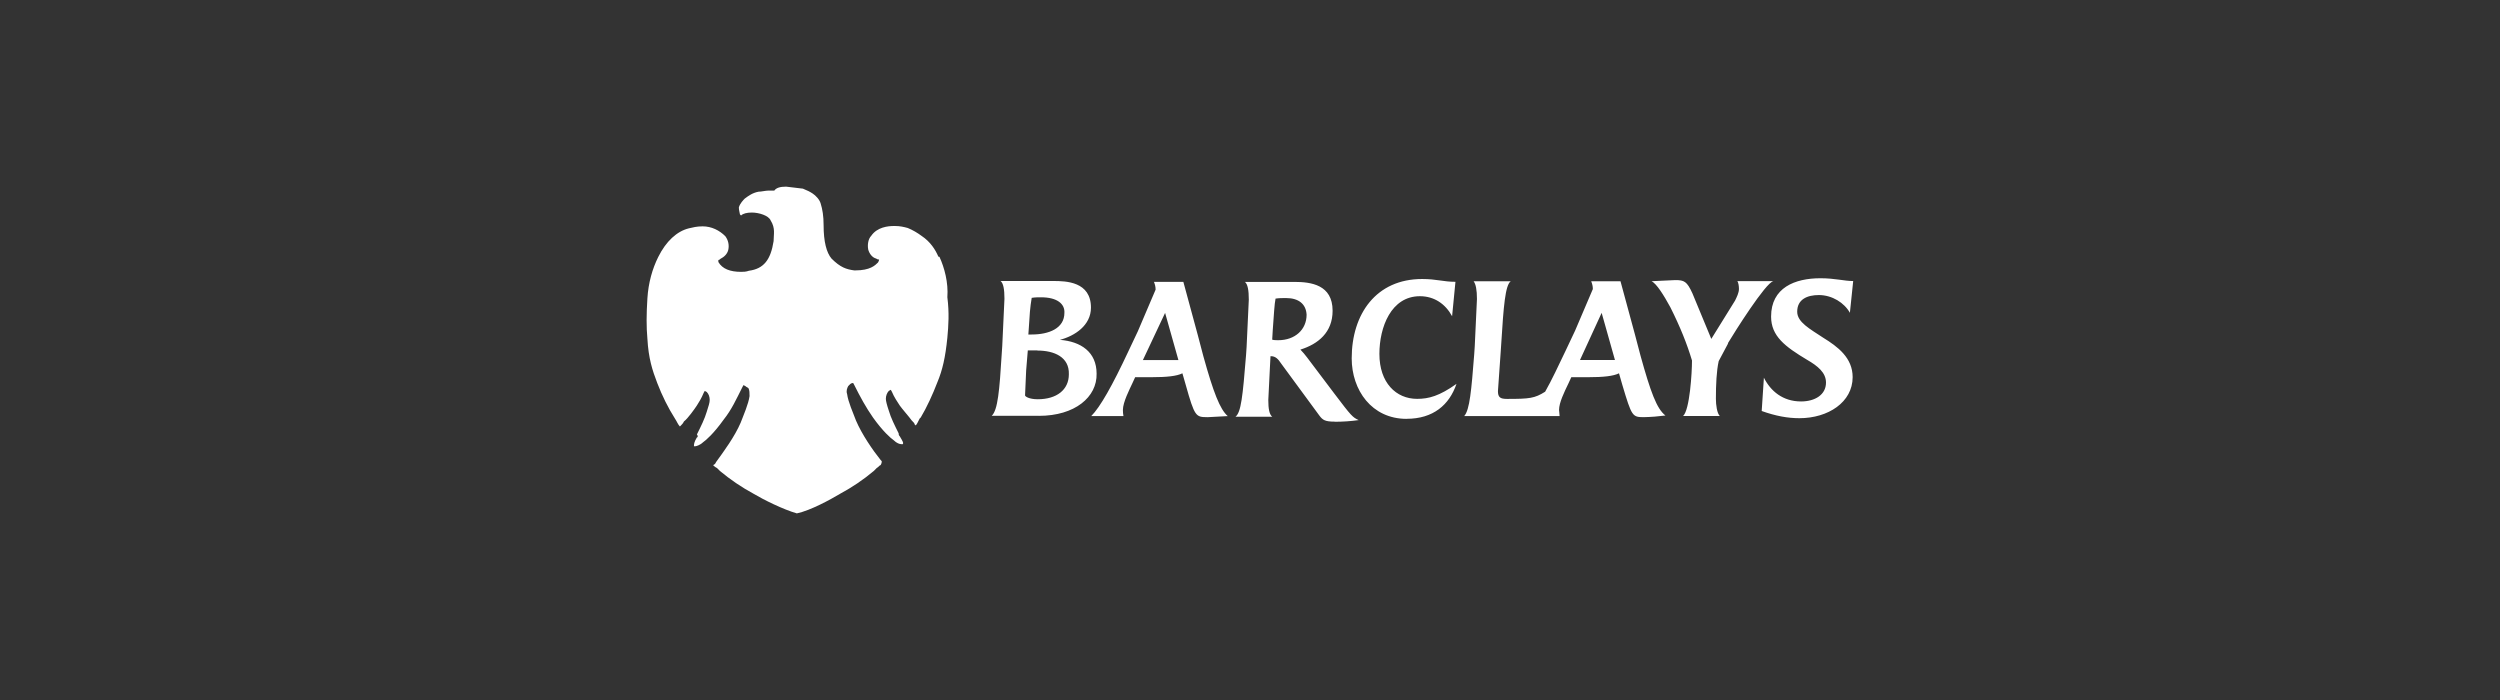
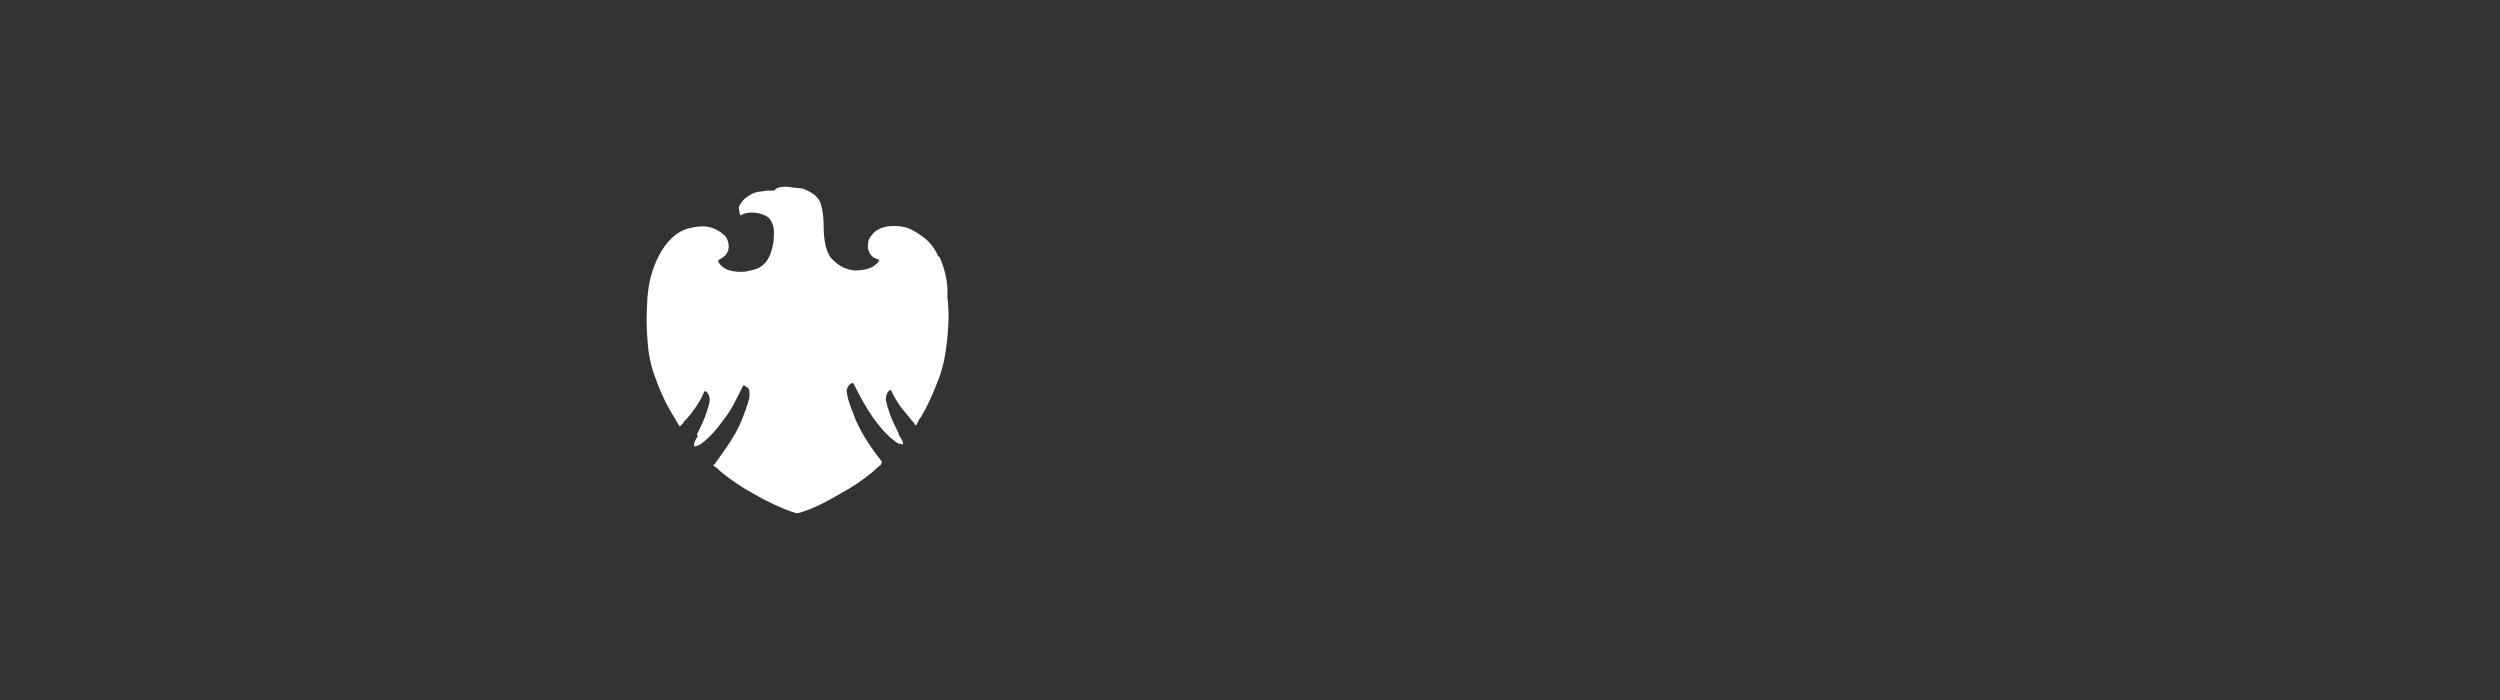
<svg xmlns="http://www.w3.org/2000/svg" id="Calque_1" viewBox="0 0 500 140">
  <rect x="0" y="0" width="500" height="140" fill="#333333" stroke="none" />
  <defs>
    <style>.cls-1{fill:#fff;stroke-width:0px;}</style>
  </defs>
-   <path class="cls-1" d="m207.77,83.16h-9.43c1.22-1.11,1.56-5.1,2-12.32l.11-1.66.44-9.43c0-1.89-.22-3.11-.78-3.55h10.54c2.55,0,7.54.11,7.54,5.33,0,3.55-3.24,5.66-6.21,6.44,4.22.33,7.34,2.44,7.34,6.77.11,4.66-4.33,8.43-11.54,8.43m-.33-13.09h-1.89l-.33,4-.22,4.99c0,.22.78.78,2.55.78,3.77,0,6.21-1.89,6.21-4.99.11-3.44-2.89-4.75-6.32-4.75m.78-10.65c-.56,0-1.22,0-1.89.11-.33,1.89-.44,3.66-.56,5.77l-.11,1.56h.67c3.44,0,6.54-1.22,6.54-4.33.11-1.78-1.44-3.11-4.66-3.11m33.26,23.97c-2.33,0-2.55-.11-4.33-6.44l-.67-2.33c-1.11.56-3.11.78-6.21.78h-3.24l-.56,1.22c-.56,1.22-1.89,3.77-1.89,5.33,0,.41.03.82.11,1.22h-6.44c1.78-1.78,4.22-6.1,7.43-12.96l1.89-4,3.55-8.32c0-.56-.11-1-.33-1.56h5.88l2.89,10.65,1.11,4.22c2,7.21,3.33,10.65,4.88,11.98l-4.1.22m-8.43-20.86l-4.44,9.43h7.1l-2.66-9.43m33.96,21.75c-2,0-2.44-.33-3.11-1.22l-7.66-10.43c-.56-.86-1.11-1.44-2-1.44h-.11l-.11,2.11-.33,6.66c0,1.78.22,2.89.78,3.33h-7.34c1.11-.86,1.44-4,2.11-12.32l.11-1.66.44-9.43c0-1.89-.22-3.11-.78-3.55h9.88c3.33,0,7.66.56,7.66,5.77,0,4.33-2.89,6.66-6.44,7.77.47.49.92,1.01,1.33,1.56l5.44,7.21c3.44,4.55,3.66,4.75,4.88,5.33-1.57.22-3.16.33-4.75.33m-9.76-24.74c-.67,0-1.44,0-2.11.11-.22,1.11-.33,3.11-.56,6.32l-.11,1.89c.33.11.86.11,1.22.11,3.33,0,5.66-2.11,5.66-5.1-.11-2.11-1.56-3.33-4.1-3.33m24.1,24.16c-6.99,0-10.98-5.77-10.98-12.1,0-8.86,4.88-15.87,14.09-15.87,2.89,0,4.22.56,6.66.56l-.67,6.88c-1.33-2.44-3.55-4-6.44-4-5.77,0-8.1,6.21-8.1,11.54,0,5.77,3.33,8.99,7.54,8.99,2.33,0,4.44-.56,7.88-3-1.44,4.22-4.66,6.99-9.99,6.99m47.49-.33c-2.33,0-2.44-.11-4.33-6.44l-.67-2.33c-1.11.56-3.11.78-6.21.78h-3.33l-.56,1.22c-.86,1.78-1.89,3.88-1.89,5.33,0,.33.11.78.11,1.22h-19.08c1.11-1.22,1.44-5.21,2-12.32l.11-1.66.44-9.43c0-1.78-.22-3-.67-3.55h7.43c-1.11.78-1.44,5.1-1.89,12.32l-.11,1.66-.56,7.99c0,1.22.44,1.56,1.78,1.56,4.55,0,5.55-.11,7.66-1.44,1.33-2.33,2.66-5.21,4.1-8.21l1.89-4,3.55-8.32c0-.56-.11-1-.33-1.56h5.86l2.89,10.65,1.11,4.22c2,7.21,3.24,10.65,4.99,11.98-1.44.19-2.88.3-4.33.33m-8.43-20.86l-4.33,9.43h6.99l-2.66-9.43m25.3,6.1l-1.89,3.55c-.44,2-.56,4.66-.56,7.54,0,1.22.22,2.89.78,3.44h-7.34c1.33-1.22,1.78-8.66,1.78-11.1-1-3.33-2.33-6.66-4.33-10.65-1.33-2.44-2.77-4.75-3.77-5.21l4.75-.22c1.78,0,2.33.22,3.44,2.66l3.77,9.1,4.75-7.66c.33-.67.78-1.56.78-2.33,0-.56-.11-1.33-.33-1.56h7.21c-1.56.33-7.77,10.21-9.1,12.43m24.41-6.1c-1.11-2-3.55-3.55-6.21-3.55-2.33,0-4.33.86-4.33,3.33,0,2.11,2.55,3.44,5.21,5.21,2.89,1.78,5.88,4,5.88,7.88,0,4.99-4.88,8.21-10.65,8.21-2.33,0-4.75-.44-7.54-1.44l.44-6.66c1.33,2.66,3.77,4.75,7.43,4.75,2.77,0,4.99-1.33,4.99-3.77,0-2-1.66-3.33-3.77-4.55-4.44-2.66-7.21-4.75-7.21-8.66,0-5.77,4.75-7.66,9.88-7.66,2.89,0,4.75.56,6.54.56l-.66,6.35Z" />
  <path class="cls-1" d="m187.67,51.32c-.59-1.38-1.58-2.96-3.35-4.14-.79-.59-1.78-1.18-2.76-1.58-.79-.22-1.58-.4-2.56-.4h-.22c-1.18,0-3.35.22-4.54,1.97-.59.59-.79,1.78-.59,2.76.22.79.79,1.58,1.58,1.78.17.14.38.21.59.2,0,.22-.22.59-.22.59-.59.59-1.58,1.58-4.54,1.58h-.22c-1.58-.22-2.76-.59-4.54-2.37-.99-1.18-1.58-3.35-1.58-6.7,0-1.78-.22-3.15-.59-4.32-.22-.79-.99-1.58-1.58-1.97s-.99-.59-1.97-.99l-3.35-.4c-1.18,0-1.97.22-2.37.79h-1.18c-.59,0-1.38.22-1.97.22-1.18.22-1.97.79-2.76,1.38-.22.22-.99.99-1.18,1.78,0,.59.22,1.18.22,1.38l.22.22c.4-.4,1.18-.59,2.17-.59,1.38,0,3.35.59,3.75,1.58.99,1.58.59,2.76.59,4.14-.59,3.75-1.97,5.52-4.93,5.92-.59.22-1.18.22-1.58.22-2.17,0-3.75-.59-4.54-1.97v-.4s.22,0,.4-.22c.79-.4,1.38-.99,1.58-1.78.22-.99,0-1.97-.59-2.76-1.18-1.18-2.76-1.97-4.54-1.97-1.18,0-1.97.22-2.76.4-2.37.59-4.54,2.56-6.11,5.72-1.18,2.37-1.97,5.13-2.17,8.28s-.22,5.72,0,8.08c.22,3.94.99,6.31,1.97,8.86s2.16,4.93,3.54,7.11c.4.59.59,1.18.99,1.58l.22-.22c.22-.22.4-.4.59-.79.79-.59,2.17-2.56,2.56-3.15s.99-1.58,1.38-2.56l.22-.4.4.22c.4.4.59.99.59,1.58s-.22,1.18-.59,2.37c-.4,1.38-1.18,2.96-1.97,4.54.22.22.22.59,0,.59-.59.99-.59,1.38-.59,1.78h.22c.22,0,.99-.22,1.58-.79.59-.4,2.17-1.78,4.14-4.54,1.58-1.97,2.56-4.14,3.75-6.51l.22-.4.4.22c.22.22.4.22.59.4.22.4.22.99.22,1.58-.22,1.58-1.18,3.75-1.78,5.32-1.18,2.76-3.35,5.72-4.93,7.89-.09.28-.31.5-.59.59.22.22.4.4.79.59l.59.59c2.08,1.73,4.32,3.25,6.7,4.54,1.97,1.18,5.92,3.15,8.68,3.94,2.76-.59,6.7-2.76,8.68-3.94,2.38-1.28,4.63-2.8,6.7-4.54l.59-.59c.4-.22.59-.59.79-.59.22-.4.22-.59.22-.79l-.22-.22c-1.58-1.97-3.75-5.13-4.93-7.89-.59-1.58-1.58-3.75-1.78-5.32-.22-.59,0-1.18.22-1.58l.4-.4c.22-.22.59-.22.59-.22l.22.4c1.18,2.37,2.37,4.54,3.75,6.51,1.97,2.76,3.55,4.14,4.14,4.54.59.59,1.18.79,1.58.79h.22c.22-.22,0-.59-.59-1.58-.22-.22-.22-.4-.22-.59-.79-1.58-1.58-3.15-1.97-4.54-.4-1.18-.59-1.97-.59-2.37,0-.59.22-1.18.59-1.58l.4-.22.22.4c.4.99,1.18,2.17,1.58,2.76s1.97,2.37,2.37,2.96c.4.4.59.59.59.79l.22.22c.22-.22.4-.59.79-1.38l.22-.22c1.18-1.97,2.37-4.54,3.35-7.1.99-2.37,1.58-4.93,1.97-8.86.22-2.37.4-4.93,0-8.08.22-2.96-.59-5.92-1.58-8.08l-.16-.03Z" />
</svg>